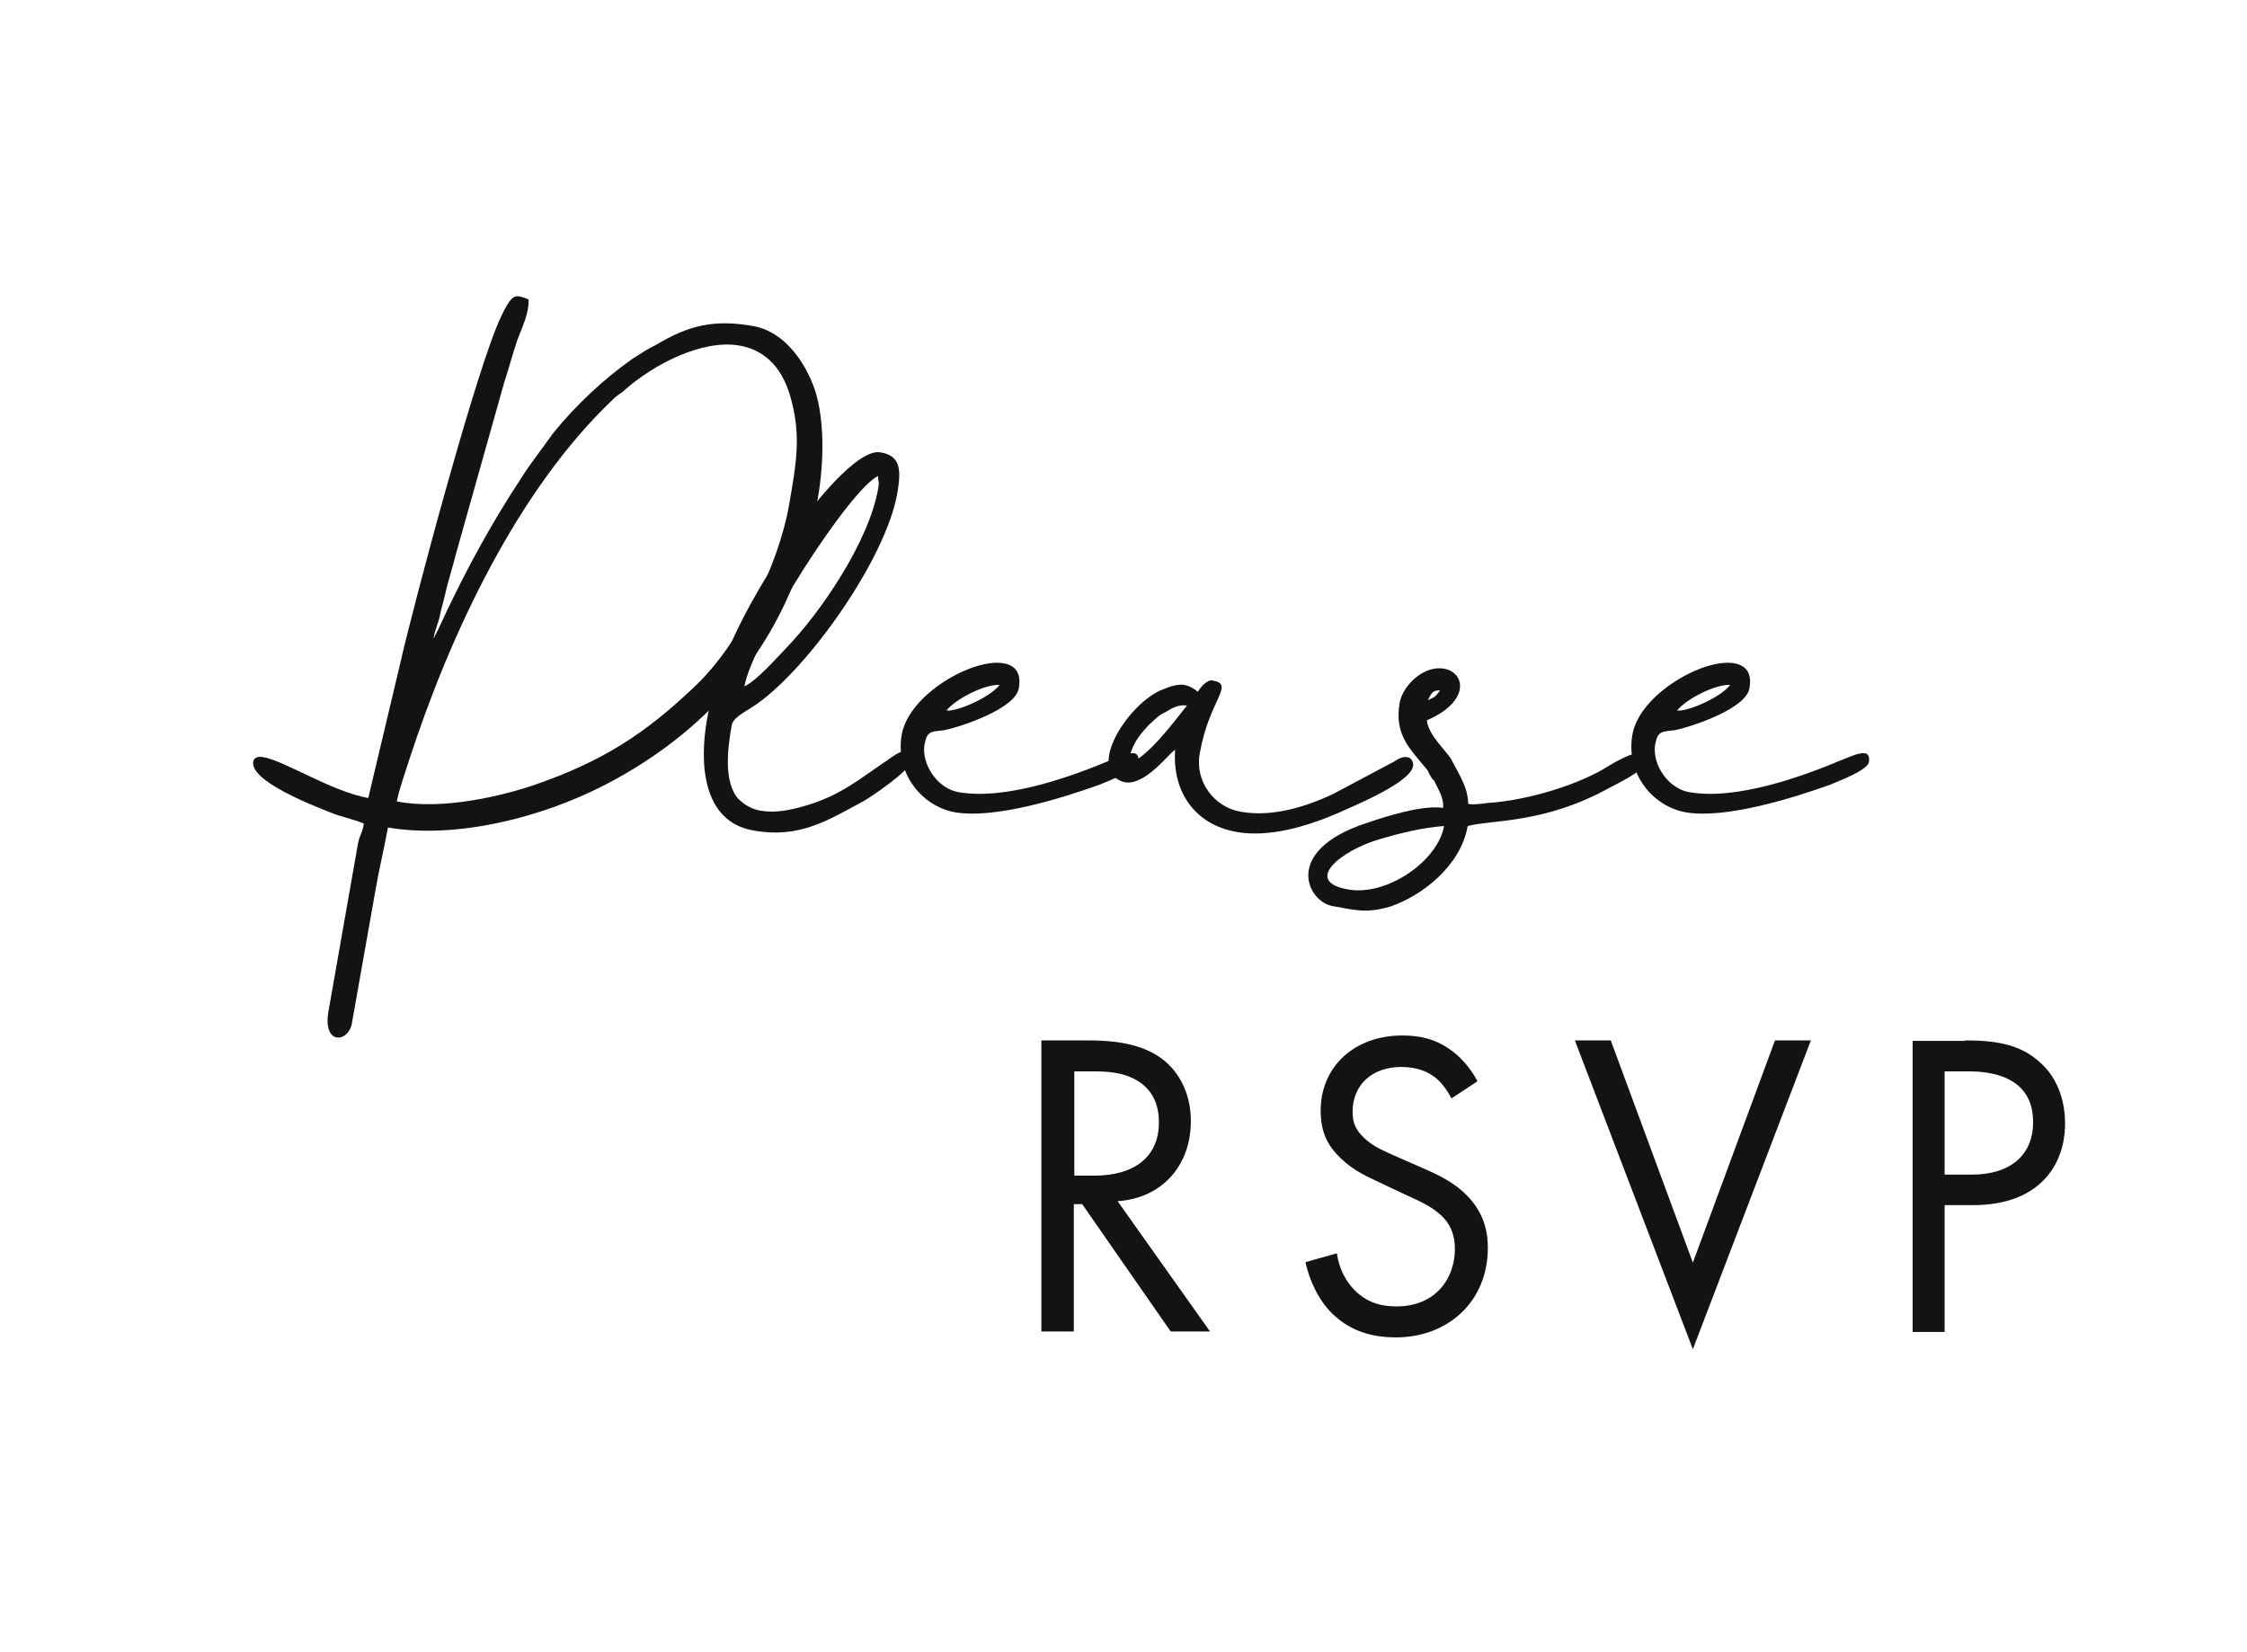
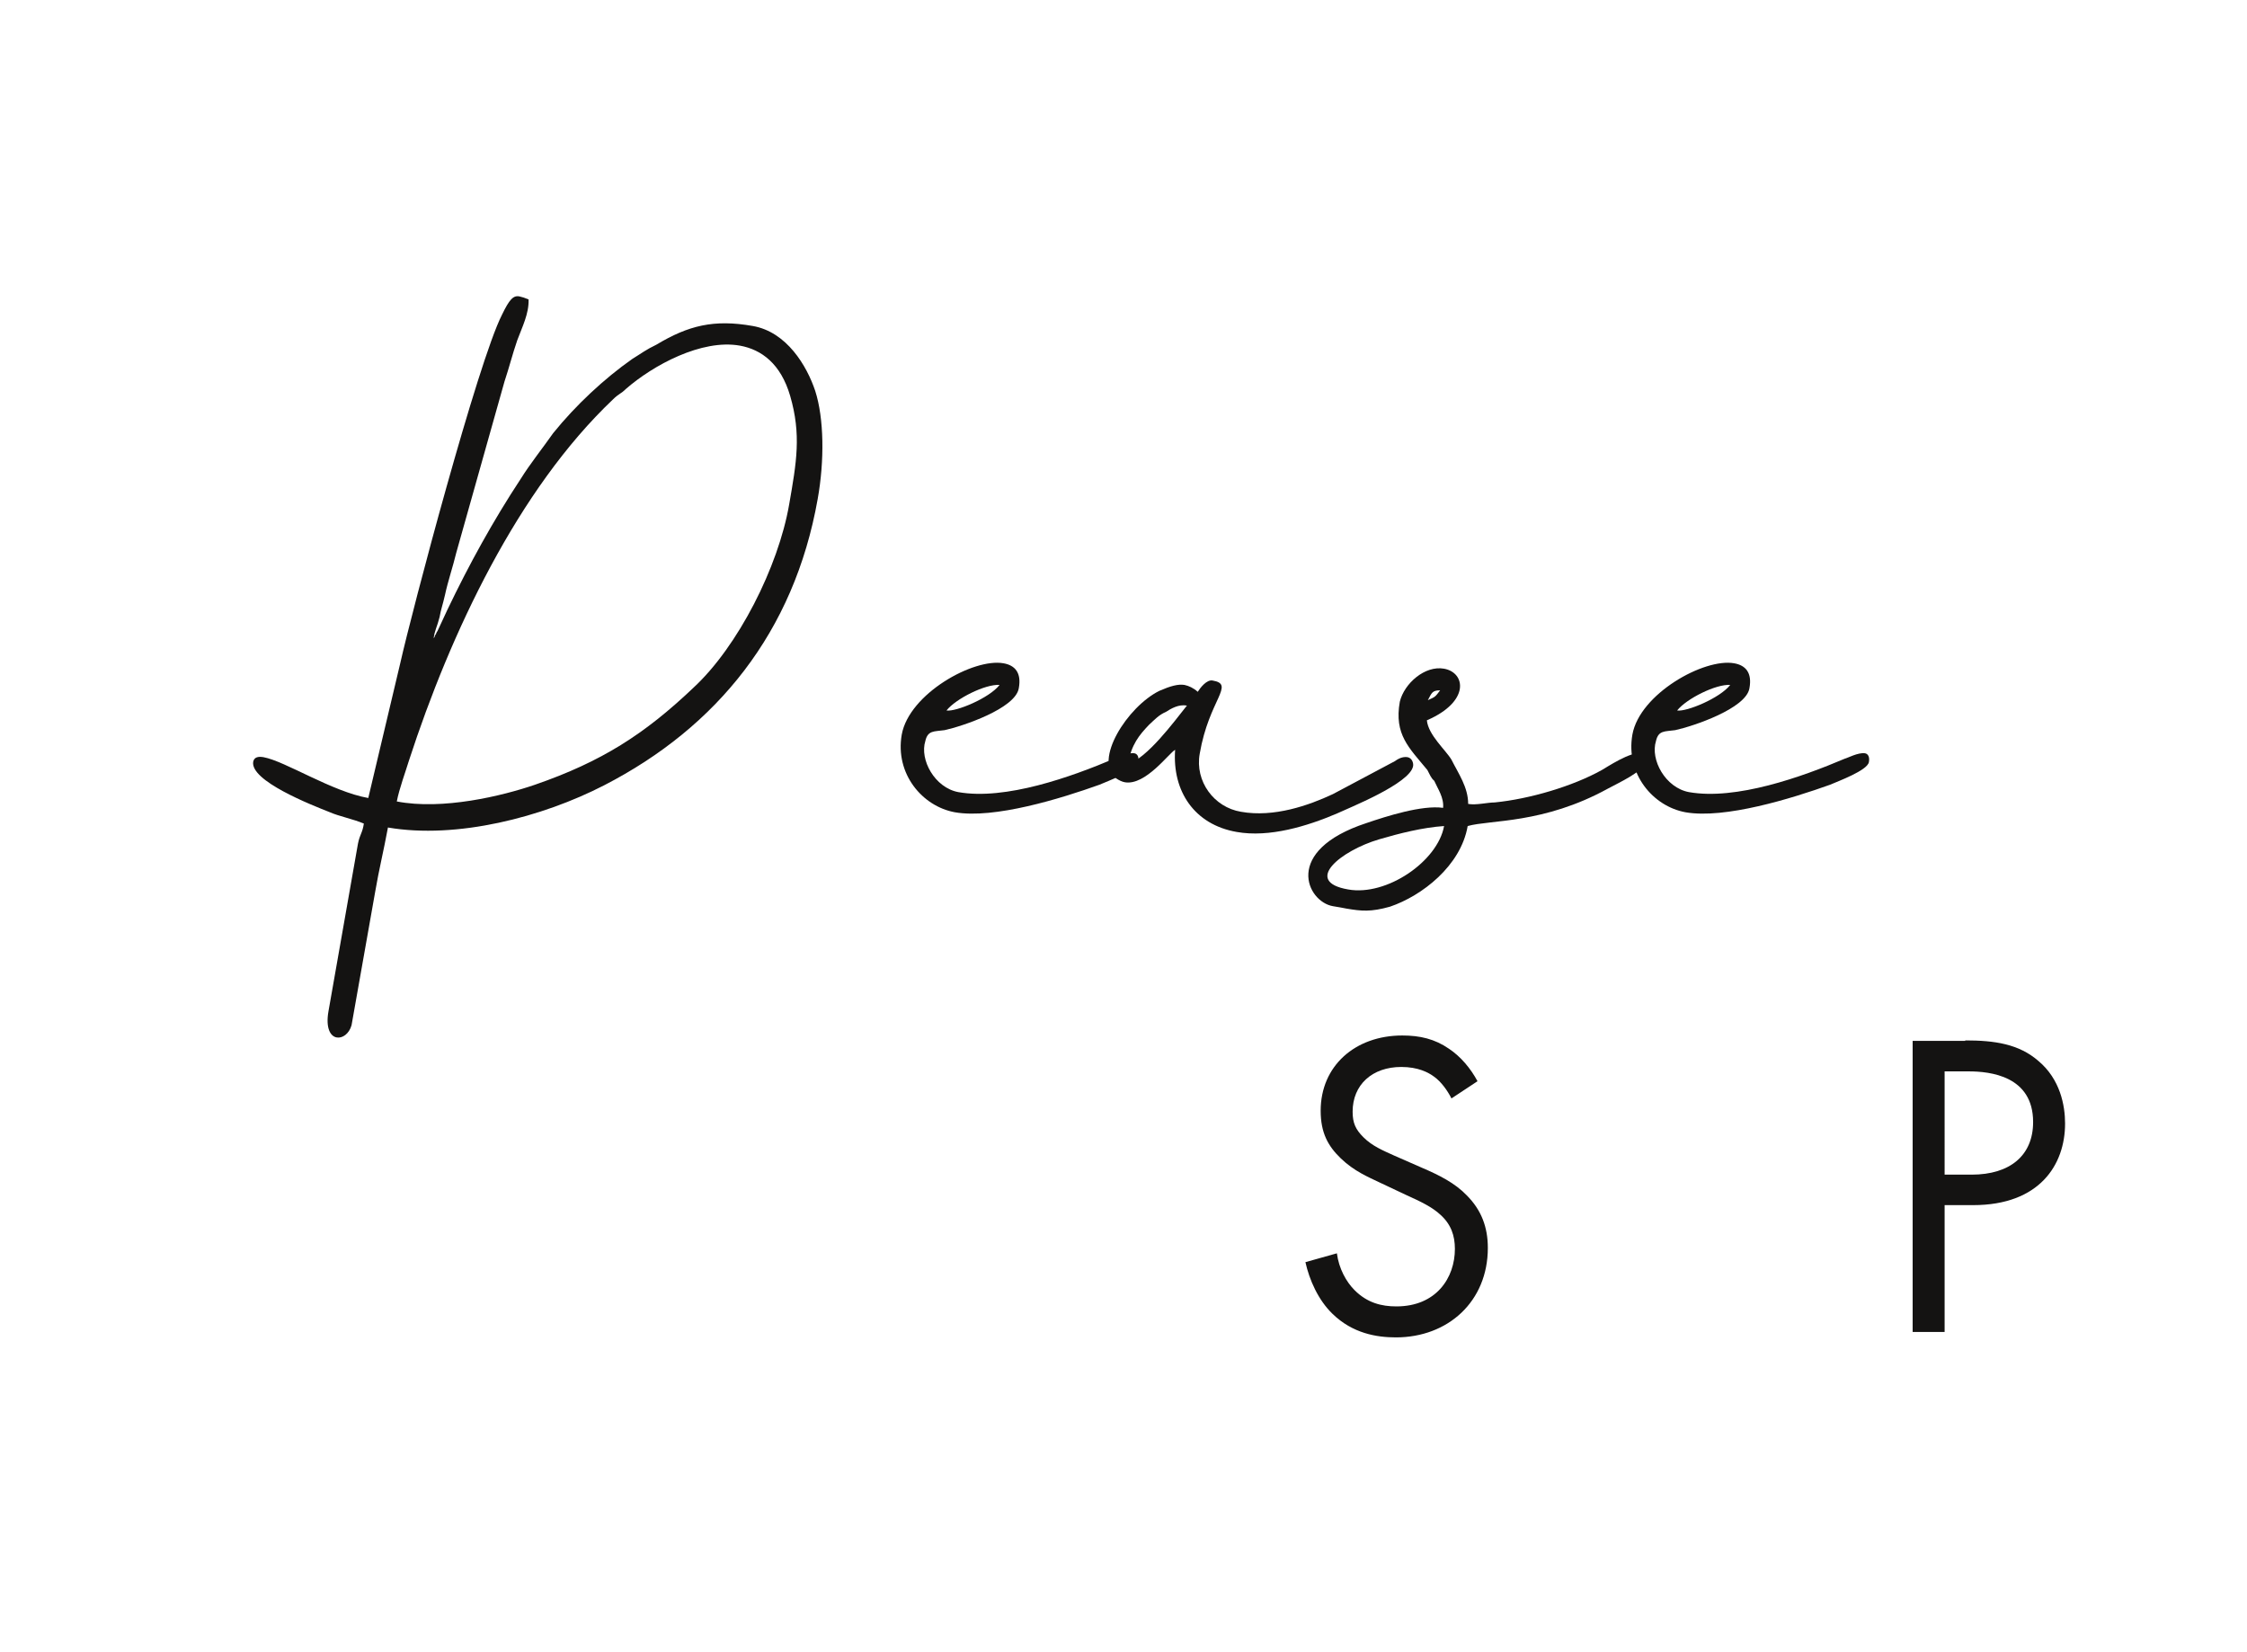
<svg xmlns="http://www.w3.org/2000/svg" version="1.1" id="Ebene_1" x="0px" y="0px" viewBox="0 0 457 336" style="enable-background:new 0 0 457 336;" xml:space="preserve">
  <style type="text/css">
	.st0{fill:#141312;}
</style>
  <g>
    <g>
-       <path class="st0" d="M221.3,211.6c4,0,9.9,0.3,14.4,3.3c3.5,2.3,6.5,6.8,6.5,13.1c0,9.1-5.9,15.7-14.9,16.3l18.8,26.5h-8l-18-25.9    h-1.7v25.9h-6.6v-59.2H221.3z M218.4,239.1h4.2c8.2,0,13.1-3.9,13.1-10.8c0-3.3-1-6.6-4.7-8.7c-2.7-1.5-5.7-1.7-8.5-1.7h-4V239.1z    " />
      <path class="st0" d="M295.2,223.4c-0.8-1.6-2.1-3.4-3.5-4.4c-1.2-0.9-3.3-2-6.7-2c-5.9,0-9.9,3.6-9.9,9.1c0,2.3,0.6,3.6,2.2,5.2    c1.8,1.8,4,2.7,6.2,3.7l5.7,2.5c3.5,1.5,6.7,3.1,9.1,5.6c3,3,4.3,6.5,4.3,10.7c0,10.9-8.1,18.2-18.7,18.2c-3.9,0-8.8-0.8-12.9-4.8    c-2.9-2.8-4.7-6.9-5.5-10.5l6.4-1.8c0.4,3.1,1.9,5.8,3.6,7.5c2.6,2.6,5.5,3.3,8.5,3.3c8.1,0,11.9-5.8,11.9-11.7    c0-2.7-0.8-5-2.9-6.9c-1.7-1.6-4-2.7-7.1-4.1l-5.3-2.5c-2.3-1.1-5.2-2.3-7.9-4.9c-2.6-2.5-4.1-5.2-4.1-9.7c0-9.1,7-15.3,16.6-15.3    c3.6,0,6.6,0.7,9.5,2.7c2.4,1.6,4.4,4,5.8,6.6L295.2,223.4z" />
-       <path class="st0" d="M327.6,211.6l16.7,45.2l16.7-45.2h7.3l-24,62.8l-24-62.8H327.6z" />
      <path class="st0" d="M399.7,211.6c5.9,0,10.9,0.7,14.9,4.2c4.4,3.7,5.4,9,5.4,12.7c0,8.4-5.2,16.6-18.7,16.6h-5.8v25.8H389v-59.2    H399.7z M395.6,238.9h5.4c7.8,0,12.5-3.9,12.5-10.7c0-9.4-8.8-10.3-13.1-10.3h-4.9V238.9z" />
    </g>
    <g>
      <path class="st0" d="M88.7,128.9c0-0.2,0.2-0.4,0.3-0.6L91,124c4.4-9.2,9.3-18.1,14.9-26.6c2-3.2,4.5-6.3,6.6-9.3    c4.6-5.7,10.4-11.1,16.1-15.1c1.8-1.1,2.8-1.9,4.9-2.9c6.5-3.9,11.7-5.2,19.6-3.8c6.9,1.2,11,8.1,12.7,13.2    c1.8,5.6,1.9,14.2,0.5,22c-4.8,27.1-20.5,46.4-43.4,58.2c-12.6,6.5-30,11-44,8.6c-0.9,4.9-1.8,8.4-2.6,13.1l-4.8,27.1    c-0.5,1.8-1.9,2.7-3,2.5c-1.3-0.2-2.3-1.9-1.7-5.3l6-34.1c0.4-2,0.9-2.1,1.2-4.1c-2.1-0.9-5.1-1.5-6.9-2.3    c-3.8-1.5-16.3-6.4-15.6-10.3c0.2-0.9,1-1.1,2.1-0.9c4.4,0.8,13.9,7,21.3,8.3l6.5-27.4c2.4-10.7,15.8-61.3,20.7-70.9    c1.5-3.1,2.3-4,3.6-3.7c0.5,0.1,1.1,0.3,1.8,0.6c0.1,2.9-1.3,5.6-2.3,8.3c-1,2.9-1.6,5.4-2.6,8.4l-9.8,34.8    c-0.7,2.9-1.7,5.8-2.3,8.6c-0.5,2.2-0.8,2.8-1.1,4.5c-0.5,2-1,2.7-1.2,4.3C88.7,129.2,88.1,129.7,88.7,128.9z M108.8,159.6    c13.6-4.7,22.3-10.3,32.2-19.7c9.1-8.4,17.3-24.6,19.5-37.3c1.5-8.6,2.5-14.2,0.2-22.1c-1.9-6.5-5.8-9.4-10.2-10.2    c-7.8-1.4-17.7,4-23.2,8.8c-1,1-1.5,1-2.6,2.1c-19.4,18.4-33.1,47.6-41.5,73.4c-0.7,2.3-2,5.8-2.5,8.4    C90,164.8,102.1,161.9,108.8,159.6z" />
-       <path class="st0" d="M162.4,107.1c2.4-3.8,12-16,16.7-15.1c4.1,0.7,4.2,3.6,3.4,8.3c-2.3,13.2-17.8,35.3-28.6,42.9    c-2.8,1.9-4.8,2.7-5.1,4.4c-0.8,4.5-1.7,11.5,1.4,14.9c1.4,1.4,2.9,2.1,4.6,2.4c3,0.5,6.2-0.2,8.9-1c7.3-2.1,11.1-5.5,16.8-9.3    c0.7-0.5,2.8-2.1,3.9-1.9c0.6,0.1,1,0.8,0.7,2.5c-0.3,1.6-7.5,6.6-9.4,7.7c-7.3,3.9-13,7.7-22.5,6c-10.3-1.8-11-13.6-9.4-22.6    C146.3,131.7,155.2,118,162.4,107.1z M159.8,131.9c7.1-7.3,16.9-21.7,18.8-32.5c0.3-1.6,0-1,0-2.6c-5.8,2.7-25.6,33.6-27.2,42.8    C153.8,138.5,157.9,133.9,159.8,131.9z" />
      <path class="st0" d="M204.1,134.9c2.3,0.4,3.7,1.9,3.1,5.1c-0.7,4.1-11.4,7.7-15.1,8.5c-2.1,0.3-3.4,0-3.9,2.2    c-1.2,3.8,1.9,9.5,6.7,10.4c9.6,1.7,23-3.1,31.7-6.8c0.5-0.1,2.7-1.3,4.1-1.1c0.6,0.1,1,0.7,0.8,1.8c-0.3,1.7-6.3,3.9-7.9,4.6    c-7.8,2.8-21.4,7-29.4,5.6c-6.6-1.2-12.2-7.8-10.8-15.8C184.9,141.1,198,133.8,204.1,134.9z M203.3,139.3    c-2.9-0.2-8.9,2.8-10.8,5.2C194.4,144.8,201.2,142,203.3,139.3z" />
      <path class="st0" d="M246.6,138.4c4.7,0.8-0.7,3.8-2.6,14.9c-1,5.6,2.9,10.9,8.4,11.8c6.7,1.2,13.8-1.3,18.7-3.6l12.6-6.7    c1.1-0.8,1.9-0.9,2.6-0.8c0.9,0.2,1.2,1.2,1.1,1.8c-0.6,3.6-13.3,8.6-15.6,9.7c-5.9,2.5-13.6,4.9-20.3,3.7    c-8.6-1.5-13.1-8.3-12.5-16.7c-1.2,0.6-6,7.3-10.2,6.6c-0.6-0.1-1.2-0.4-1.8-0.8c-4.7-3.6,2.3-14.6,8.8-17.8    c2.3-1,3.8-1.4,5.1-1.2c0.9,0.2,1.8,0.6,2.7,1.4C244.1,139.9,245.4,138.2,246.6,138.4z M241.4,143.5c-1.7-0.3-3.2,0.6-4.3,1.3    c-1.4,0.6-2.2,1.5-3.4,2.6c-2,2.1-3.6,4-4.3,8C233.3,154.2,238.7,146.9,241.4,143.5z" />
      <path class="st0" d="M293.7,136c4.4,0.8,5.3,6.7-3.5,10.5c0.3,3,3.8,6,5,8c1.4,2.8,3.4,5.6,3.4,9c1.6,0.3,3.9-0.3,5.4-0.3    c7.1-0.7,15.9-3.3,21.8-6.6c0.9-0.5,5.8-3.8,8-3.4c0.6,0.1,1,0.7,0.8,1.8c-0.3,1.9-5.4,4.2-7.6,5.4c-13.1,7.2-23.9,6.3-28.5,7.6    c-1.4,8.1-9.3,14.2-15.8,16.4c-3.9,1.1-5.8,0.9-8.8,0.4c-0.9-0.2-1.7-0.3-2.8-0.5c-5.3-0.9-10.3-11.3,6.8-16.9    c4.1-1.4,11.3-3.7,15.6-3.1c0.2-2.1-1.1-3.9-1.8-5.5c-0.7-0.6-0.9-1.3-1.4-2.2c-3.7-4.5-6.8-7.2-5.6-13.9    C285.6,139,289.8,135.3,293.7,136z M293.7,168c-4.4,0.3-9.1,1.5-13.2,2.7c-7.8,2.3-15.6,8.6-6.3,10.2    C282,182.3,292.4,175.2,293.7,168z M292.9,140.4c-1.6,0-1.7,0.5-2.5,2C292,141.7,291.9,141.7,292.9,140.4z" />
      <path class="st0" d="M352.7,134.9c2.3,0.4,3.7,1.9,3.1,5.1c-0.7,4.1-11.4,7.7-15.1,8.5c-2.1,0.3-3.4,0-3.9,2.2    c-1.2,3.8,1.9,9.5,6.7,10.4c9.6,1.7,23-3.1,31.7-6.8c0.5-0.1,2.7-1.3,4.1-1.1c0.6,0.1,1,0.7,0.8,1.8c-0.3,1.7-6.3,3.9-7.9,4.6    c-7.8,2.8-21.4,7-29.4,5.6c-6.6-1.2-12.2-7.8-10.8-15.8C333.5,141.1,346.6,133.8,352.7,134.9z M351.9,139.3    c-2.9-0.2-8.9,2.8-10.8,5.2C343,144.8,349.8,142,351.9,139.3z" />
    </g>
  </g>
</svg>